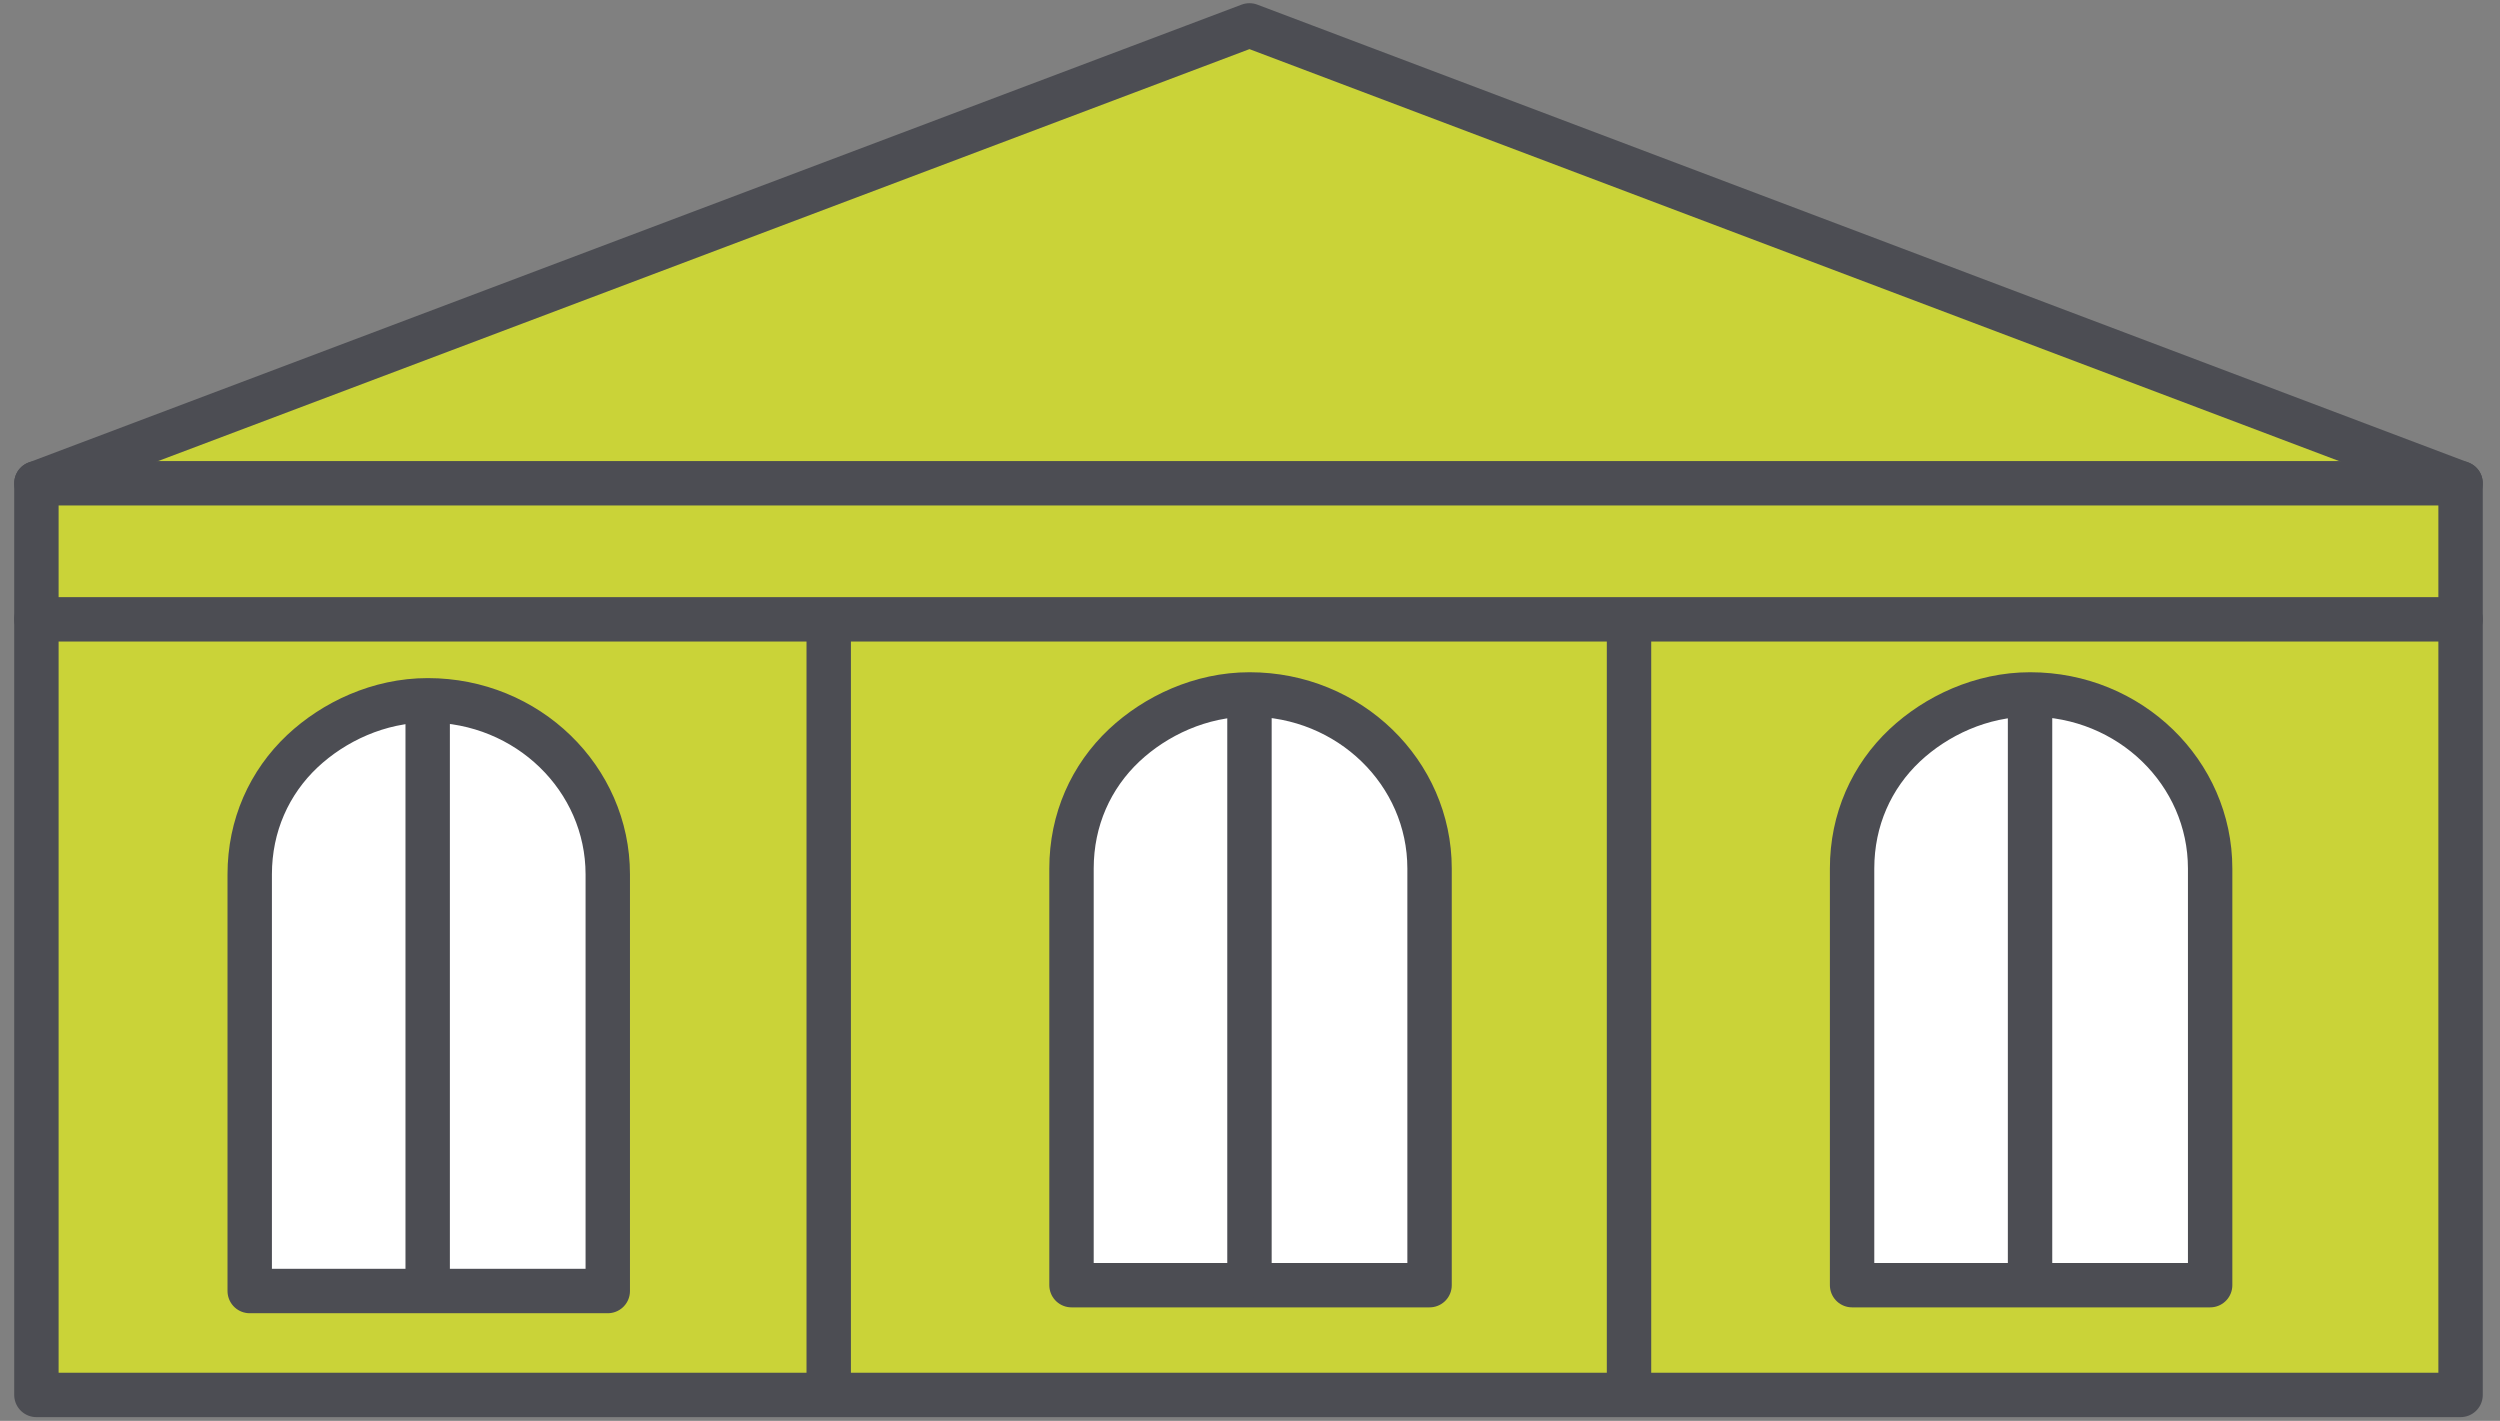
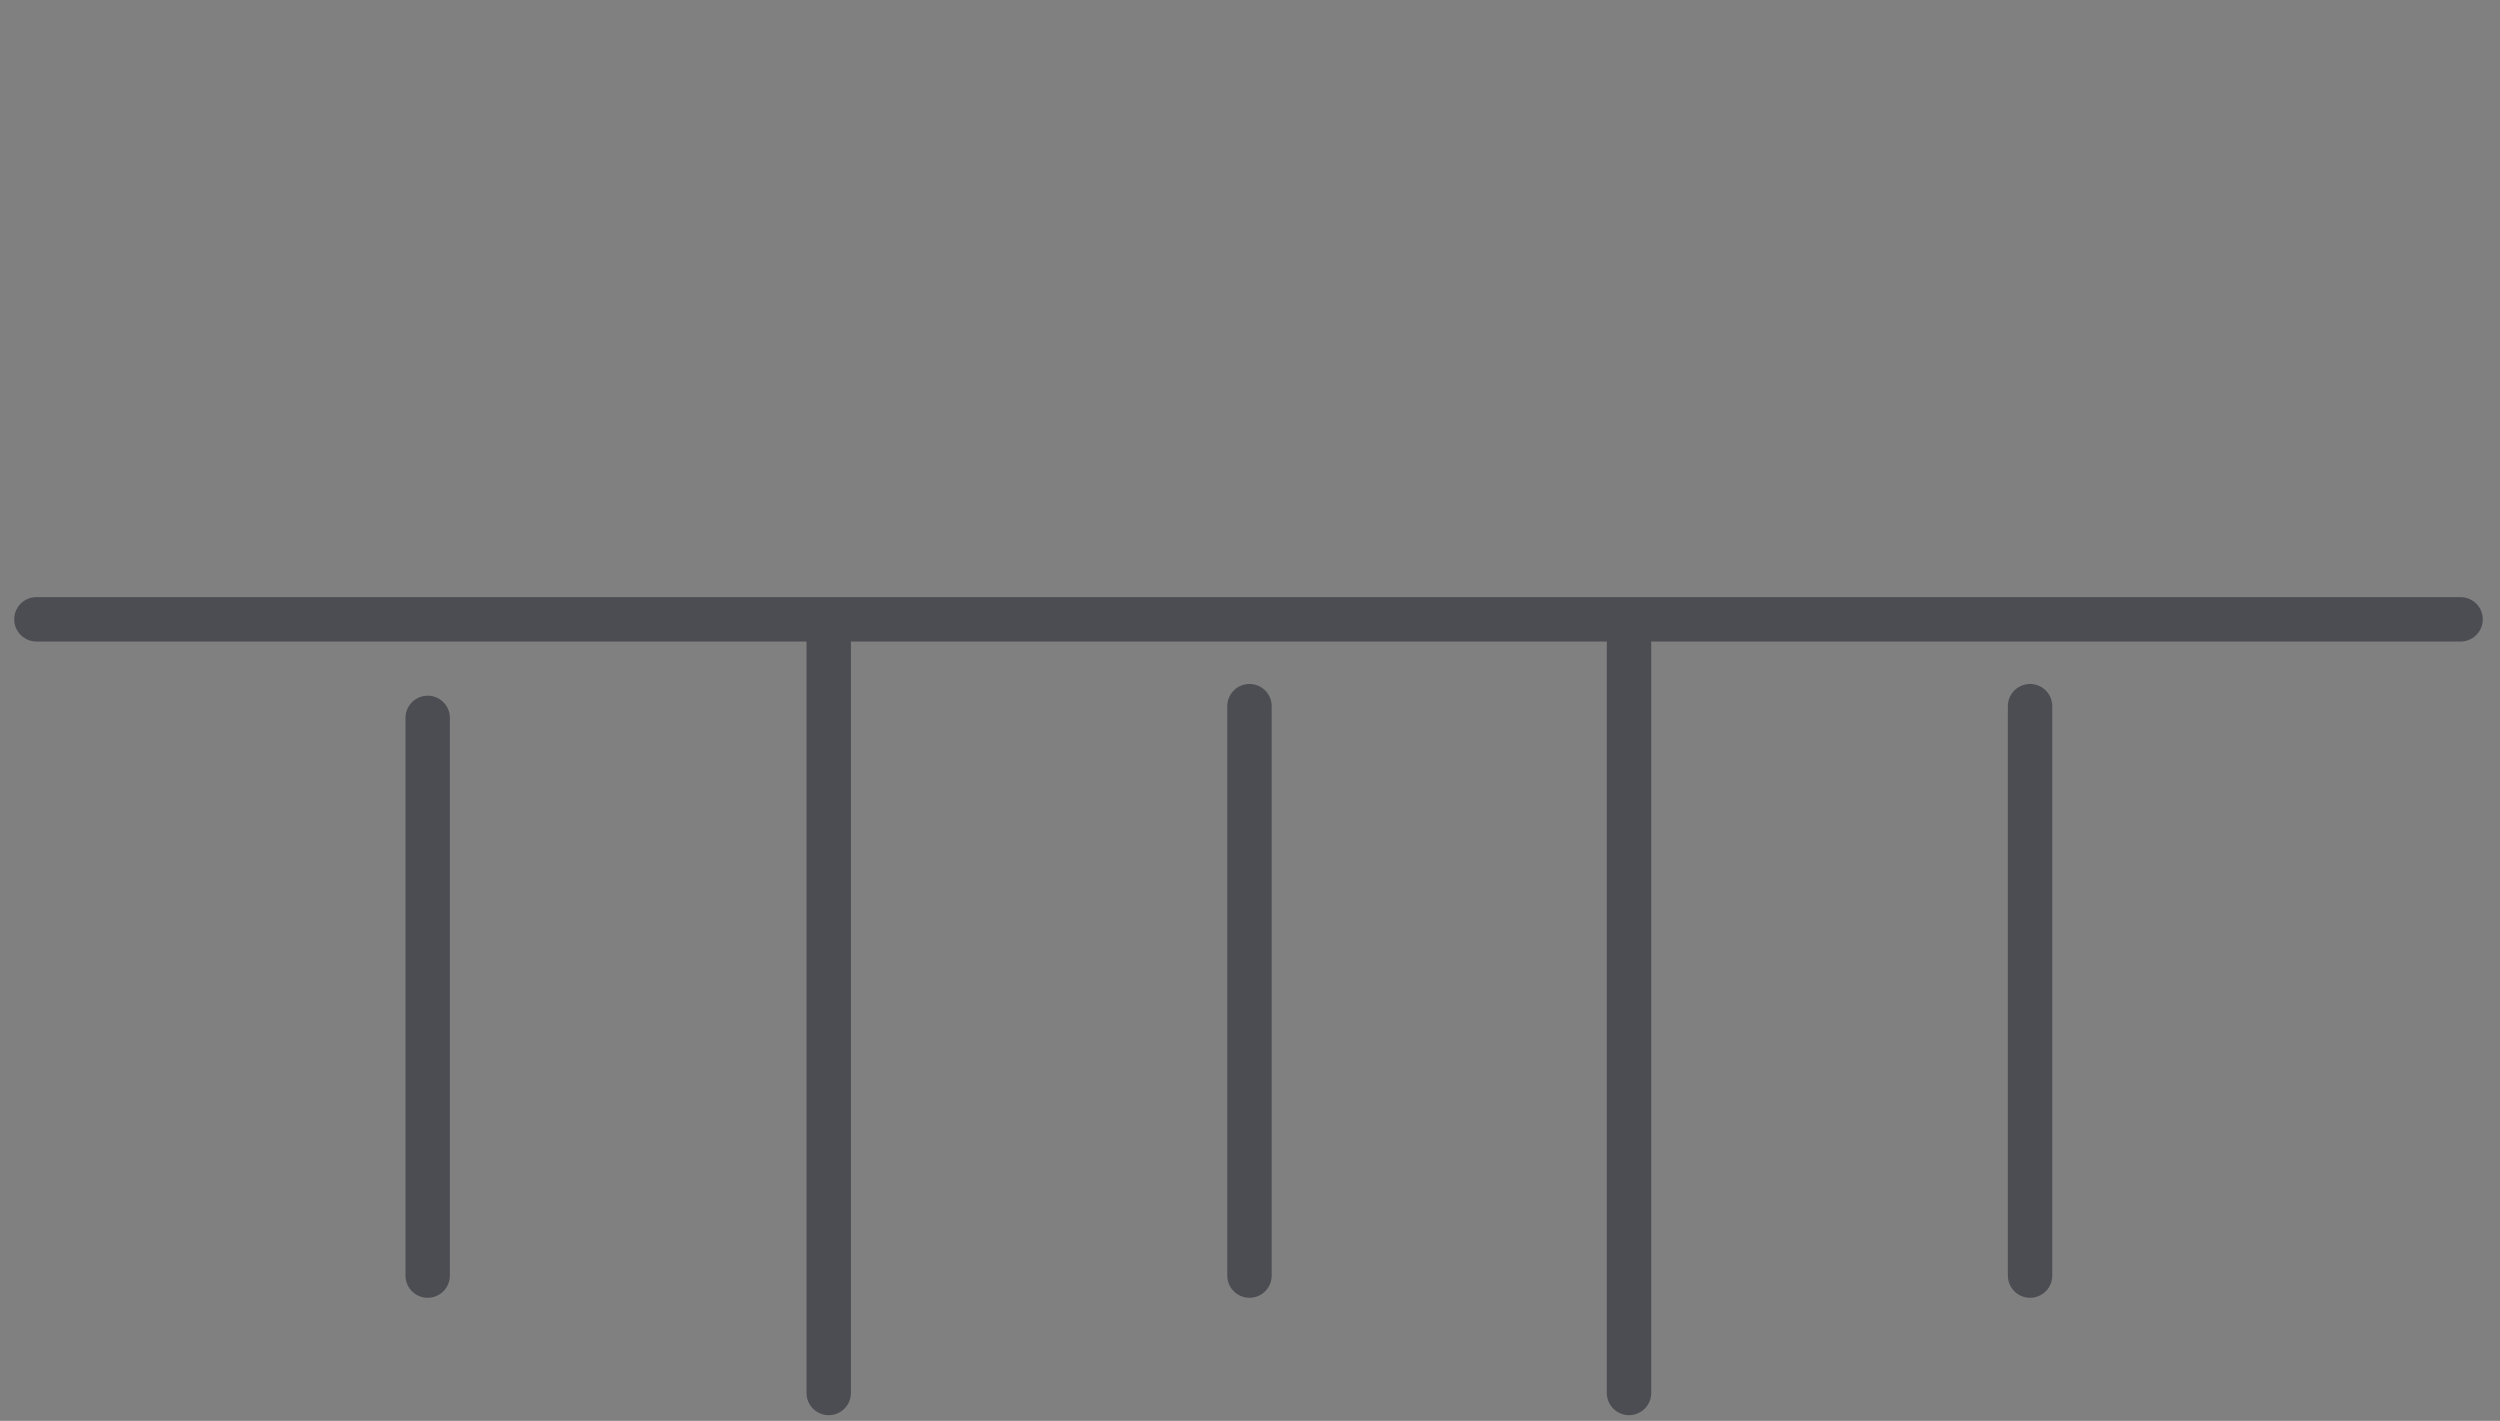
<svg xmlns="http://www.w3.org/2000/svg" id="Livello_1" data-name="Livello 1" viewBox="0 0 140.76 80">
  <rect x="0" y="0" width="140.76" height="80" fill="#808080" stroke="none" />
  <defs>
    <style>
      .cls-1 {
        fill: #cad338;
      }

      .cls-1, .cls-2, .cls-3 {
        stroke: #4c4d53;
        stroke-linecap: round;
        stroke-linejoin: round;
        stroke-width: 2.5px;
      }

      .cls-2 {
        fill: none;
      }

      .cls-3 {
        fill: #fff;
      }
    </style>
  </defs>
-   <path class="cls-1" d="M2.05,27.21L70.35,1.43l68.19,25.78" />
-   <path class="cls-1" d="M2.05,27.21v51.33h136.49V27.21H2.05Z" />
-   <path class="cls-3" d="M24.08,39.43c-2.75,0-5.29,1.21-7.05,2.86-1.87,1.76-2.97,4.19-2.97,6.94v23.46h20.16v-23.46c0-5.4-4.52-9.8-10.13-9.8h0Z" />
-   <path class="cls-3" d="M70.35,39.1c-2.75,0-5.29,1.21-7.05,2.86-1.87,1.76-2.97,4.19-2.97,6.94v23.46h20.16v-23.46c0-5.4-4.52-9.8-10.13-9.8h0Z" />
  <path class="cls-2" d="M70.35,71.82v-32.06" />
-   <path class="cls-3" d="M114.3,39.1c-2.75,0-5.29,1.21-7.05,2.86-1.87,1.76-2.97,4.19-2.97,6.94v23.46h20.16v-23.46c0-5.4-4.52-9.8-10.13-9.8h0Z" />
  <path class="cls-2" d="M114.3,71.82v-32.06" />
  <path class="cls-2" d="M2.05,34.87h136.49" />
  <path class="cls-2" d="M46.66,35.76v42.67" />
  <path class="cls-2" d="M91.72,36.1v42.33" />
  <path class="cls-2" d="M24.08,71.82v-31.4" />
</svg>